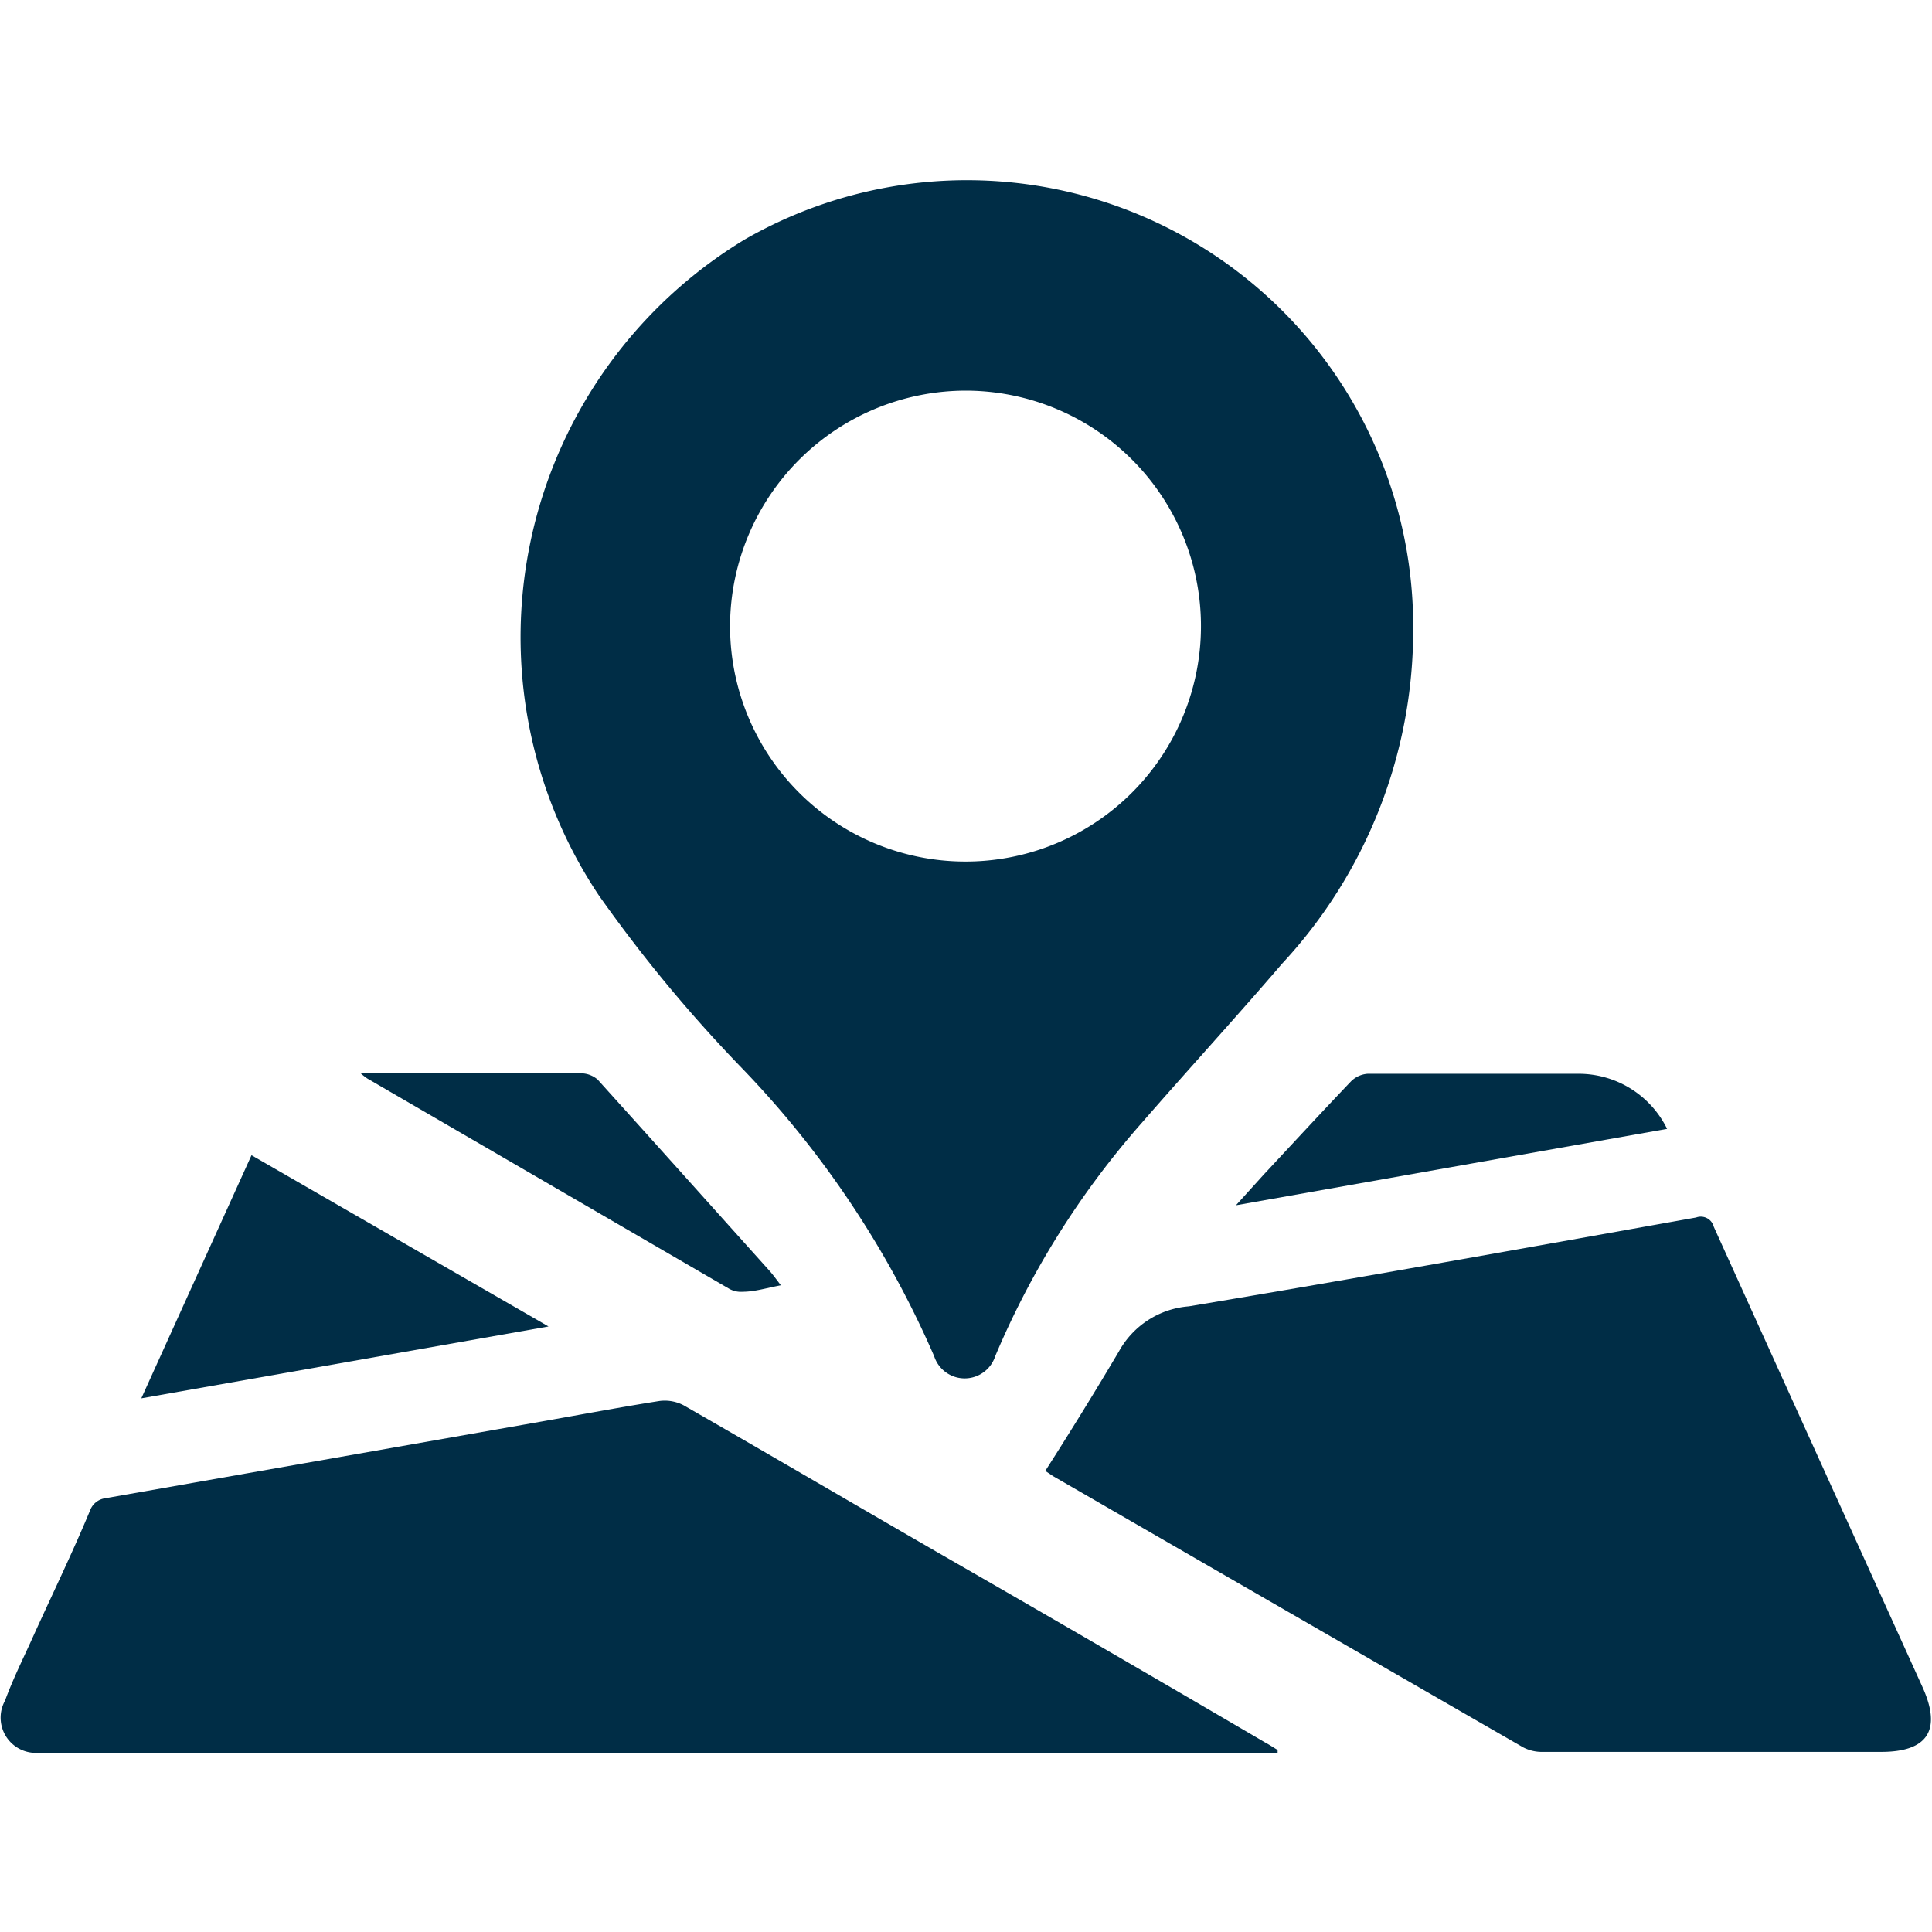
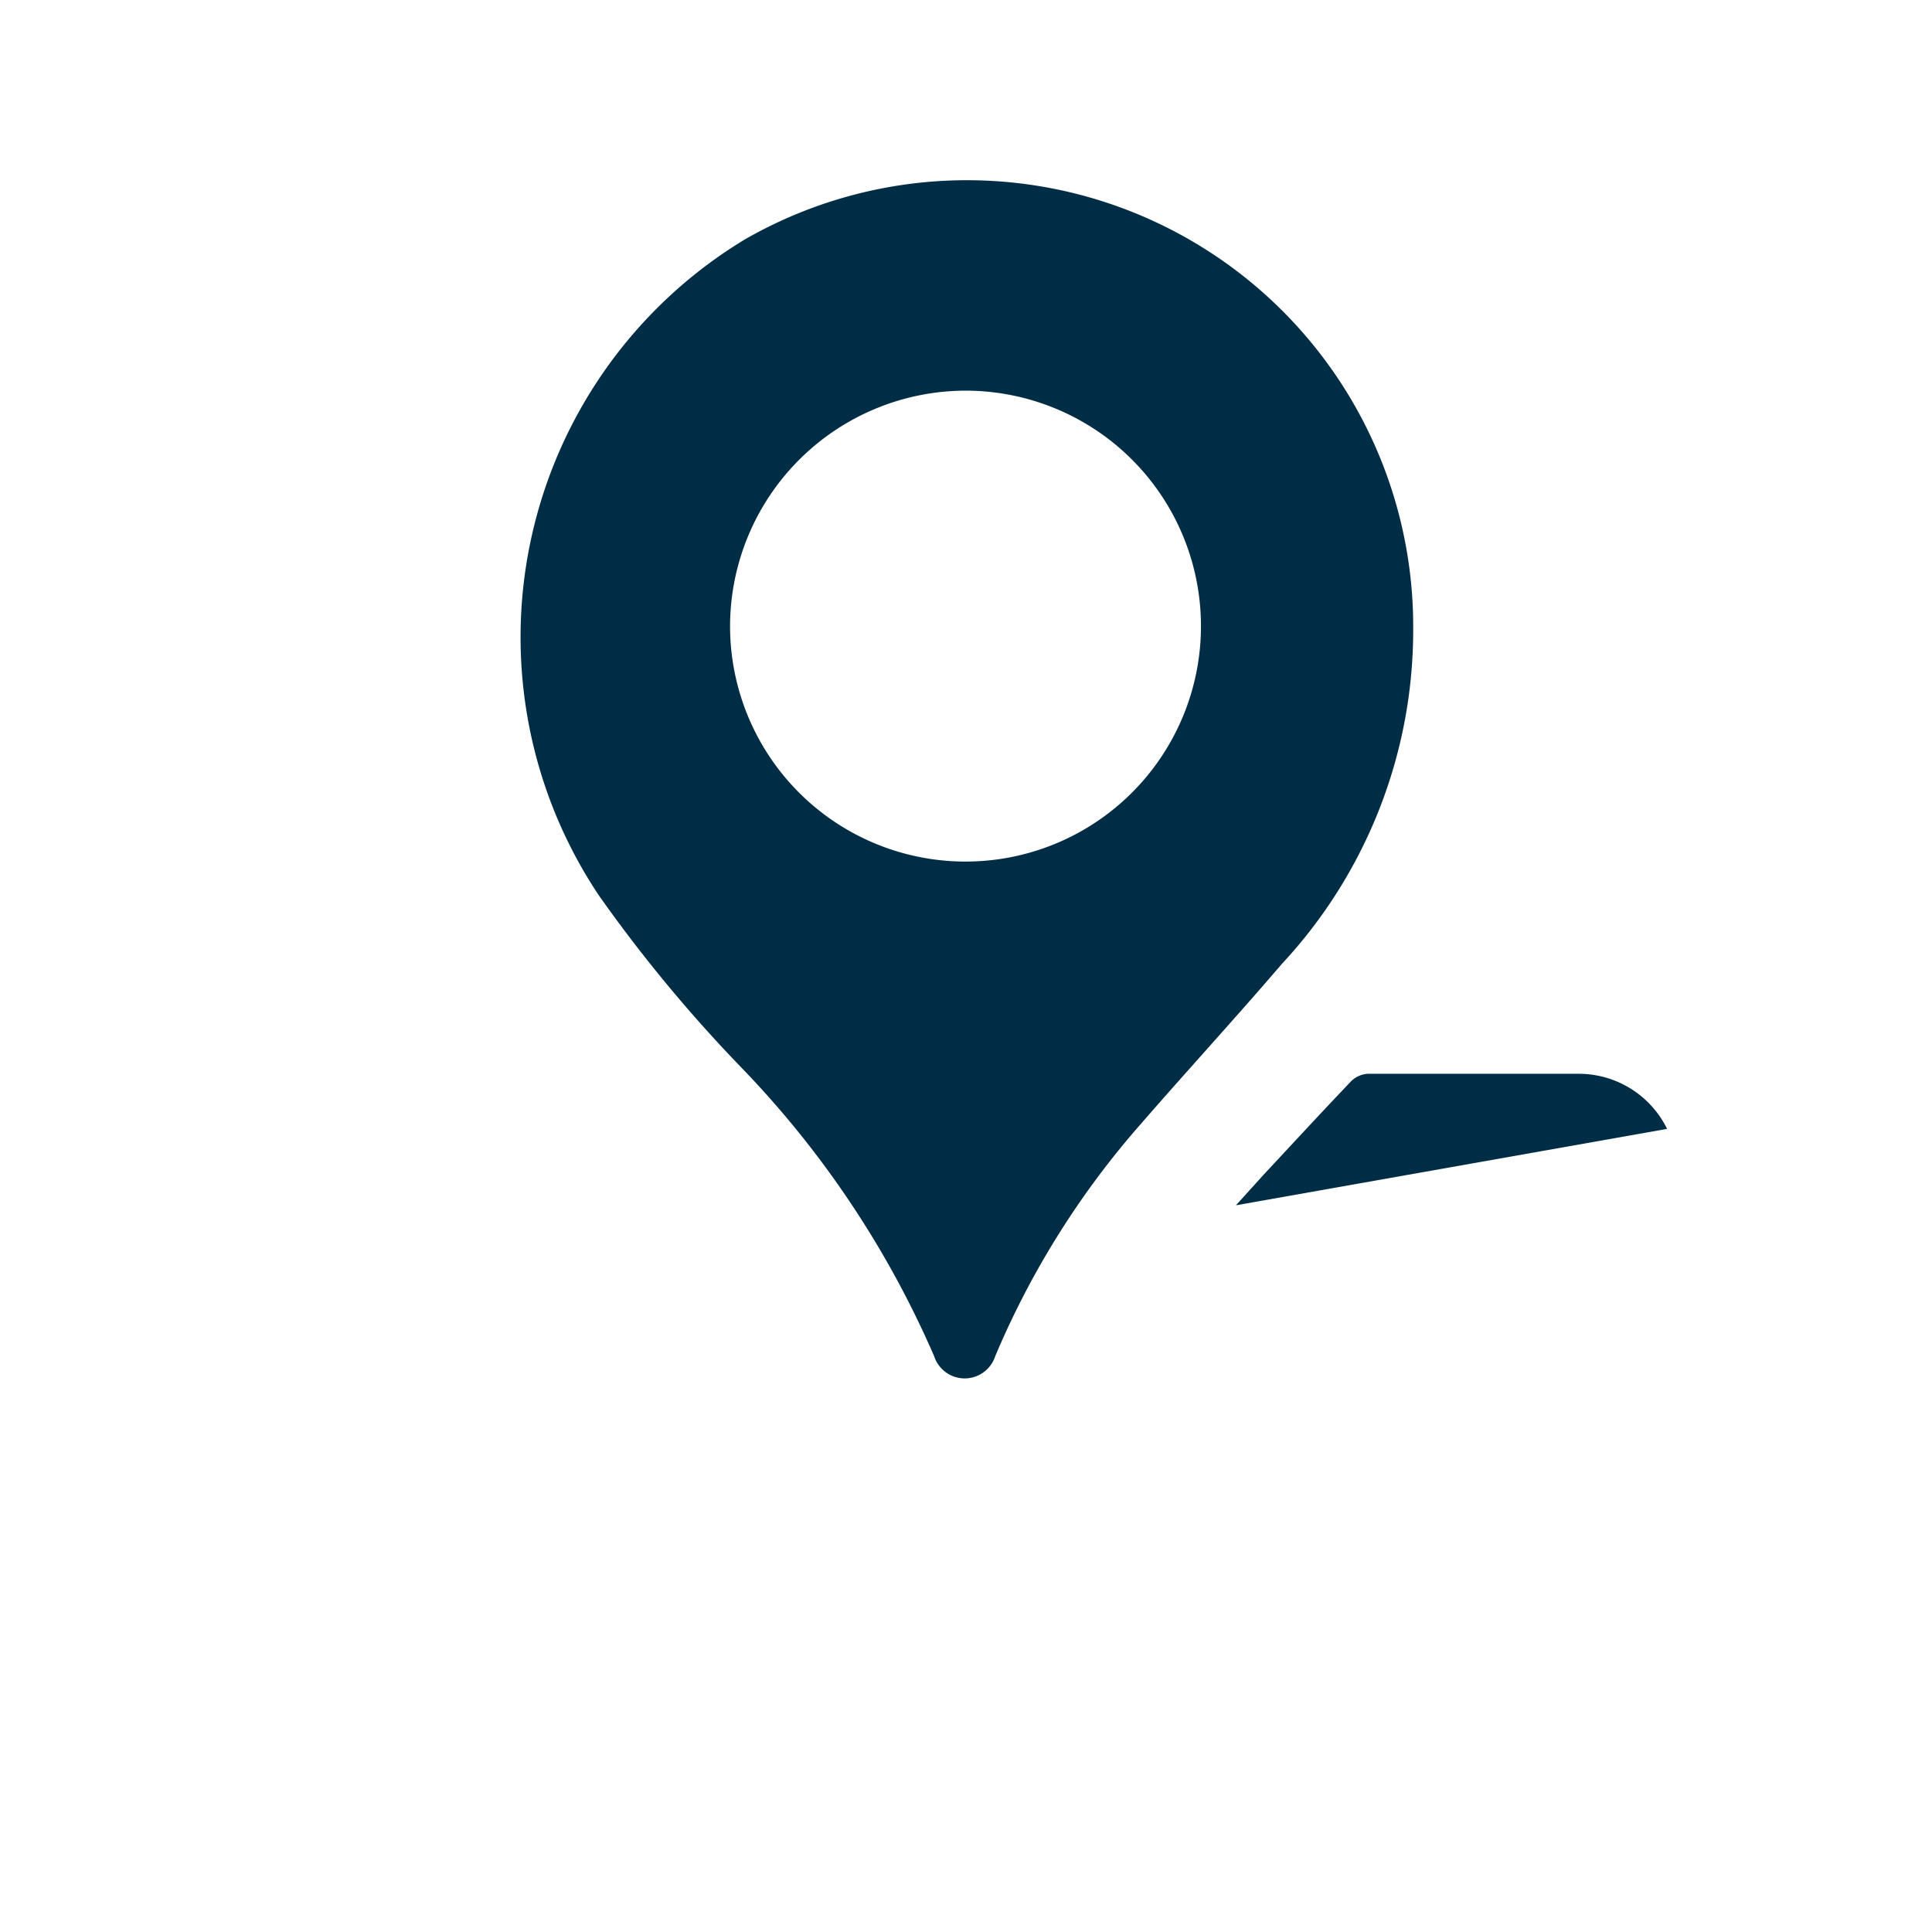
<svg xmlns="http://www.w3.org/2000/svg" id="Layer_1" data-name="Layer 1" viewBox="0 0 80.66 80.66">
  <defs>
    <style>.cls-1{fill:#002d46;}</style>
  </defs>
  <title>Map_black</title>
  <path class="cls-1" d="M31,44.62a40.56,40.56,0,0,1,8,12,1.34,1.34,0,0,0,2.55,0,35.63,35.63,0,0,1,6.1-9.72c1.94-2.23,3.94-4.41,5.87-6.66A20.45,20.45,0,0,0,59,26.27,18.63,18.63,0,0,0,31.09,10,19.41,19.41,0,0,0,25,37.38,60.6,60.6,0,0,0,31,44.62Zm9.37-28.31a9.83,9.83,0,1,1-9.89,9.76A9.85,9.85,0,0,1,40.38,16.31Z" />
-   <path class="cls-1" d="M80.27,70.45q-4.36-9.61-8.72-19.23a.56.56,0,0,0-.74-.39c-7.06,1.26-14.11,2.53-21.18,3.71a3.66,3.66,0,0,0-2.91,1.87c-1,1.69-2,3.31-3.08,5l.33.22q9.81,5.67,19.62,11.32a1.7,1.7,0,0,0,.84.19H78.54C80.48,73.14,81.07,72.23,80.27,70.45Z" />
-   <path class="cls-1" d="M39.75,65.16C36,63,32.29,60.82,28.54,58.67a1.7,1.7,0,0,0-1-.18c-1.65.26-3.29.57-4.94.86L4.4,62.55a.79.79,0,0,0-.64.51C3,64.89,2.11,66.71,1.29,68.53.92,69.34.53,70.13.21,71a1.47,1.47,0,0,0,1.36,2.18c.21,0,.44,0,.66,0H53.34l0-.12c-.17-.1-.33-.21-.5-.3Q46.32,68.94,39.75,65.16Z" />
-   <path class="cls-1" d="M10.5,48.23,5.9,58.38l17-3Z" />
-   <path class="cls-1" d="M30.45,53.81a1,1,0,0,0,.57.12c.48,0,1-.16,1.58-.27-.19-.25-.32-.43-.46-.59-2.39-2.66-4.78-5.33-7.19-8a1.08,1.08,0,0,0-.72-.26c-2.87,0-5.73,0-8.6,0l-.57,0a2.05,2.05,0,0,0,.28.22Z" />
  <path class="cls-1" d="M56.41,45.14c-1.23,1.29-2.44,2.6-3.66,3.91L51.6,50.32l18-3.19a4.11,4.11,0,0,0-3.68-2.3q-4.41,0-8.82,0A1.09,1.09,0,0,0,56.41,45.14Z" />
</svg>